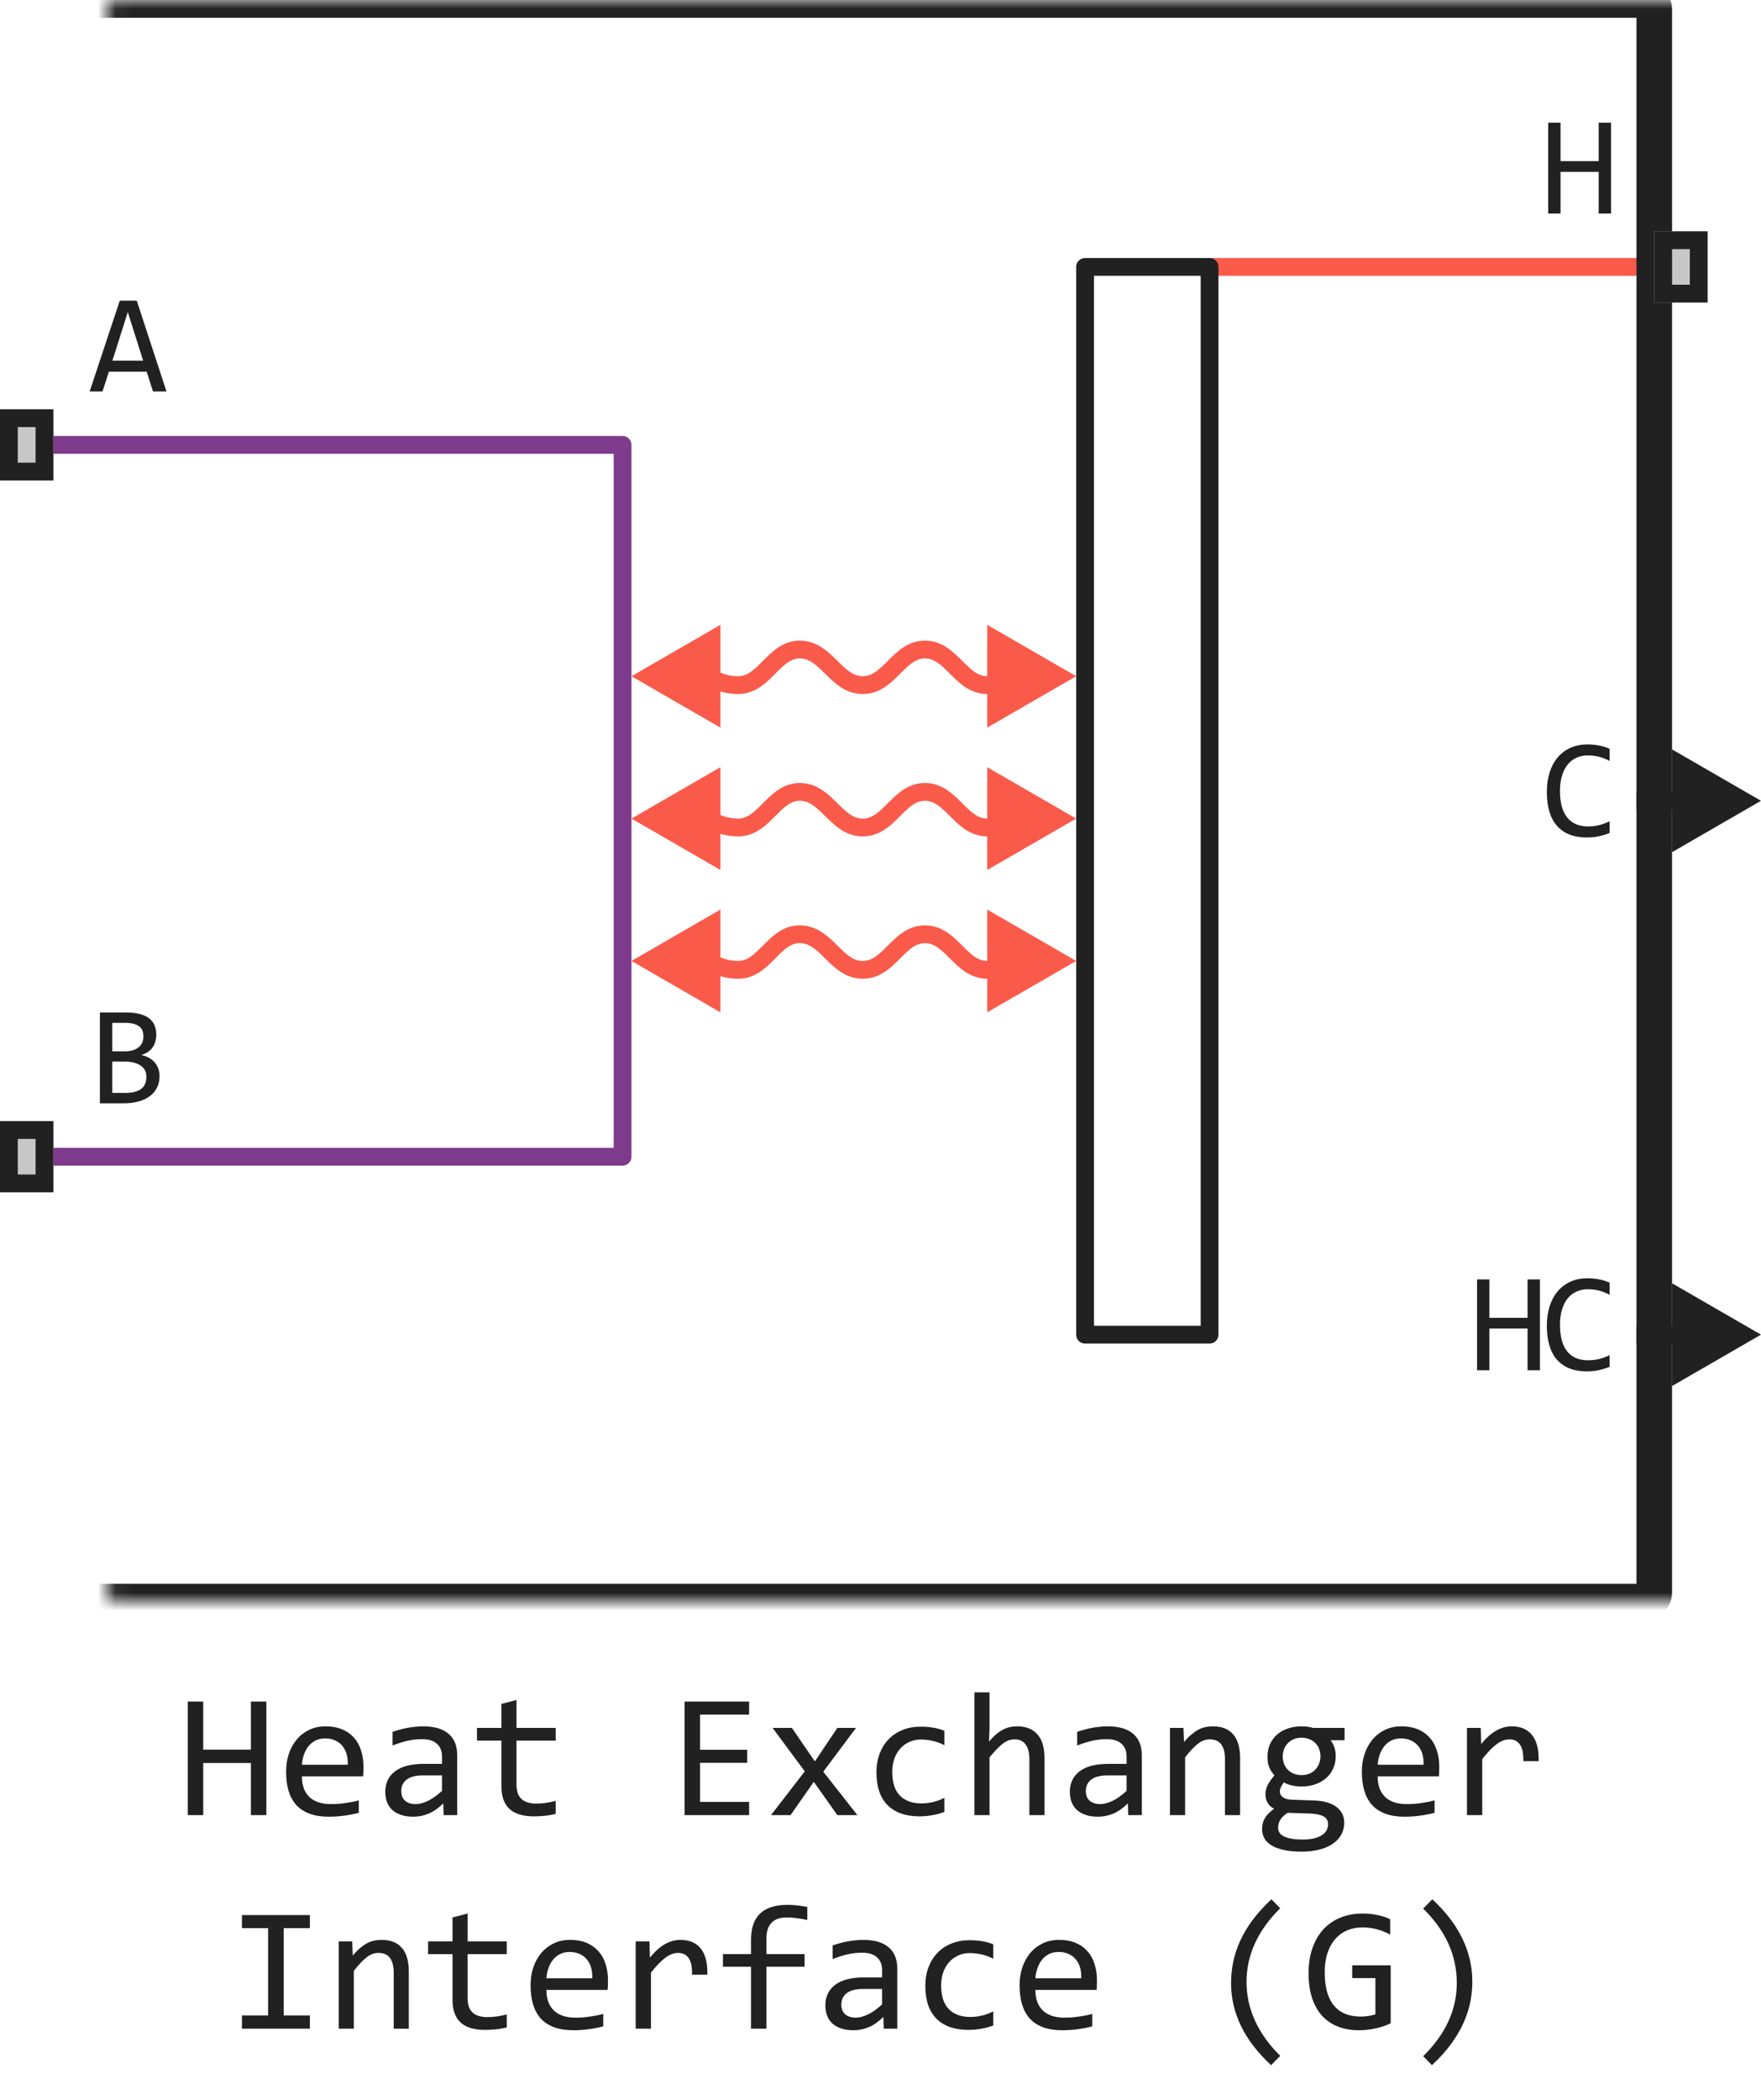
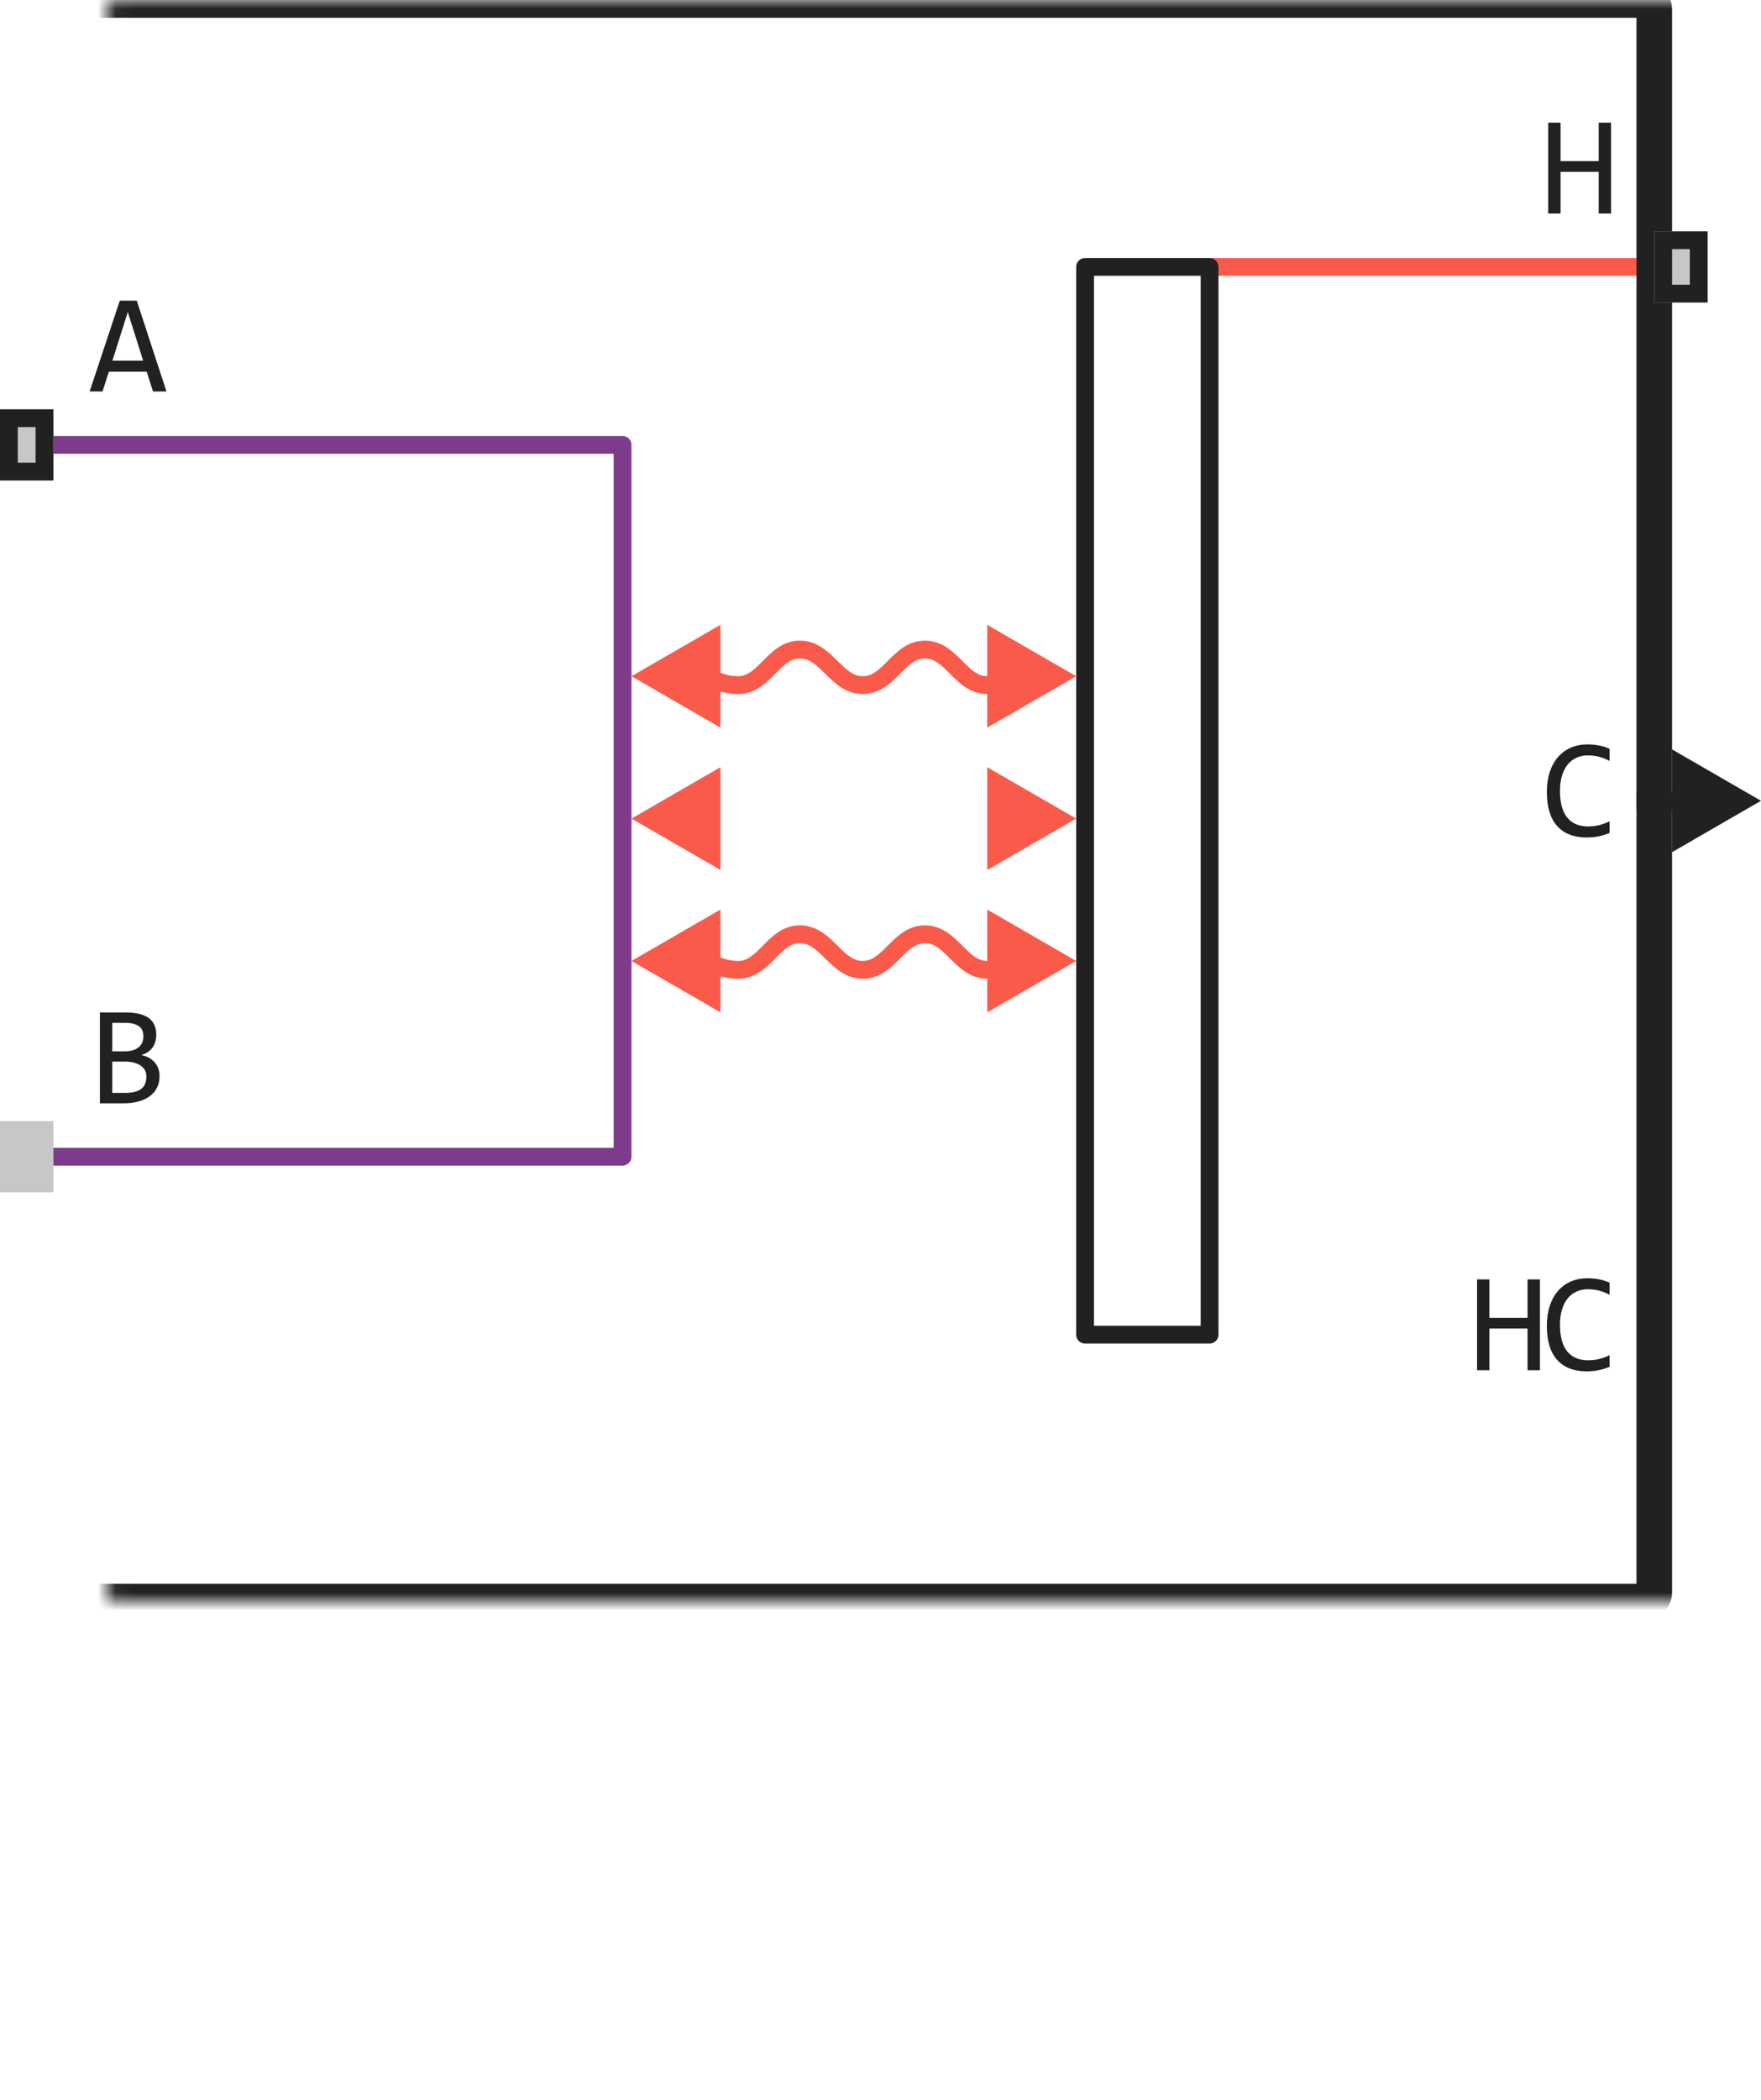
<svg xmlns="http://www.w3.org/2000/svg" width="99" height="118" viewBox="0 0 99 118" fill="none">
  <path d="M99 45L94 42.113V47.887L99 45ZM94.5 44.5H92V45.5H94.5V44.5Z" fill="#212121" />
-   <path d="M99 75L94 72.113V77.887L99 75ZM94.5 74.5H92V75.5H94.5V74.5Z" fill="#212121" />
  <path d="M0 27V23H3V27H0Z" fill="#C7C7C7" />
  <path fill-rule="evenodd" clip-rule="evenodd" d="M1 24V26H2V24H1ZM0 27H3V23H0V27Z" fill="#212121" />
  <path d="M0 67V63H3V67H0Z" fill="#C7C7C7" />
-   <path fill-rule="evenodd" clip-rule="evenodd" d="M1 64V66H2V64H1ZM0 67H3V63H0V67Z" fill="#212121" />
  <path d="M60.5 38L55.5 35.113V40.887L60.5 38Z" fill="#FA5A4A" />
  <path d="M35.5 38L40.5 40.887V35.113L35.5 38Z" fill="#FA5A4A" />
  <path d="M60.5 46L55.5 43.113V48.887L60.5 46Z" fill="#FA5A4A" />
  <path d="M35.5 46L40.5 48.887V43.113L35.5 46Z" fill="#FA5A4A" />
  <path d="M60.5 54L55.5 51.113V56.887L60.5 54Z" fill="#FA5A4A" />
  <path d="M35.5 54L40.5 56.887V51.113L35.5 54Z" fill="#FA5A4A" />
  <path d="M68 15H93" stroke="#FA5A4A" stroke-linejoin="round" />
  <path d="M3 25H35V65H3" stroke="#7E3B8B" stroke-linejoin="round" />
  <path d="M38 53.5C39.5 53.5 40 54.5 41.5 54.5C43 54.5 43.5 52.462 45 52.5C46.5 52.538 47 54.5 48.5 54.5C50.016 54.5 50.5 52.5 52 52.5C53.5 52.5 54 54.5 55.5 54.5C56.246 54.5 56.5 54 57 54" stroke="#FA5A4A" stroke-linejoin="round" />
-   <path d="M38 45.5C39.5 45.5 40 46.5 41.5 46.5C43 46.5 43.5 44.462 45 44.5C46.5 44.538 47 46.5 48.5 46.5C50.016 46.5 50.5 44.5 52 44.5C53.5 44.5 54 46.5 55.5 46.5C56.246 46.5 56.5 46 57 46" stroke="#FA5A4A" stroke-linejoin="round" />
  <path d="M38 37.5C39.5 37.5 40 38.5 41.5 38.5C43 38.5 43.5 36.462 45 36.5C46.5 36.538 47 38.5 48.5 38.5C50.016 38.5 50.5 36.5 52 36.5C53.5 36.5 54 38.5 55.5 38.5C56.246 38.5 56.5 38 57 38" stroke="#FA5A4A" stroke-linejoin="round" />
  <path d="M68 15H61V75H68V15Z" stroke="#212121" stroke-linejoin="round" />
  <mask id="path-17-inside-1_12346_65915" fill="white">
    <rect x="3" width="90" height="90" rx="0.5" />
  </mask>
  <rect x="3" width="90" height="90" rx="0.5" stroke="#212121" stroke-width="2" mask="url(#path-17-inside-1_12346_65915)" />
  <path d="M9.359 22H8.602L8.246 20.887H6.121L5.762 22H5.039L6.734 16.895H7.688L9.359 22ZM8.047 20.266L7.184 17.535L6.32 20.266H8.047Z" fill="#212121" />
  <path d="M8.969 60.473C8.969 60.717 8.921 60.935 8.824 61.125C8.73 61.312 8.595 61.471 8.418 61.602C8.243 61.732 8.031 61.831 7.781 61.898C7.534 61.966 7.258 62 6.953 62H5.617V56.895H7.078C8.216 56.895 8.785 57.309 8.785 58.137C8.785 58.413 8.719 58.65 8.586 58.848C8.456 59.046 8.242 59.193 7.945 59.289C8.083 59.315 8.214 59.359 8.336 59.422C8.461 59.484 8.57 59.565 8.664 59.664C8.758 59.763 8.832 59.88 8.887 60.016C8.941 60.151 8.969 60.303 8.969 60.473ZM8.062 58.23C8.062 58.126 8.047 58.029 8.016 57.938C7.984 57.844 7.93 57.764 7.852 57.699C7.773 57.632 7.668 57.578 7.535 57.539C7.402 57.5 7.234 57.48 7.031 57.48H6.312V59.078H7.008C7.167 59.078 7.31 59.061 7.438 59.027C7.568 58.993 7.678 58.941 7.77 58.871C7.863 58.801 7.935 58.714 7.984 58.609C8.036 58.503 8.062 58.376 8.062 58.23ZM8.23 60.496C8.23 60.366 8.203 60.249 8.148 60.145C8.094 60.04 8.014 59.953 7.91 59.883C7.806 59.81 7.678 59.754 7.527 59.715C7.379 59.676 7.211 59.656 7.023 59.656H6.312V61.414H7.047C7.445 61.414 7.742 61.34 7.938 61.191C8.133 61.043 8.23 60.811 8.23 60.496Z" fill="#212121" />
  <path d="M90.57 12H89.875V9.656H87.731V12H87.035V6.895H87.731V9.055H89.875V6.895H90.57V12Z" fill="#212121" />
  <path d="M86.572 77H85.877V74.656H83.732V77H83.037V71.894H83.732V74.055H85.877V71.894H86.572V77ZM90.488 76.809C90.079 76.978 89.651 77.062 89.203 77.062C88.482 77.062 87.927 76.848 87.539 76.418C87.154 75.986 86.961 75.348 86.961 74.504C86.961 74.095 87.014 73.725 87.121 73.394C87.228 73.064 87.38 72.784 87.578 72.555C87.776 72.323 88.016 72.144 88.297 72.019C88.578 71.894 88.893 71.832 89.242 71.832C89.479 71.832 89.699 71.853 89.902 71.894C90.106 71.934 90.301 71.995 90.488 72.078V72.762C90.303 72.66 90.112 72.583 89.914 72.531C89.716 72.477 89.5 72.449 89.266 72.449C89.026 72.449 88.809 72.495 88.613 72.586C88.421 72.674 88.257 72.805 88.121 72.977C87.986 73.146 87.882 73.354 87.809 73.602C87.736 73.846 87.699 74.126 87.699 74.441C87.699 75.103 87.833 75.602 88.102 75.938C88.37 76.273 88.763 76.441 89.281 76.441C89.5 76.441 89.71 76.417 89.91 76.367C90.111 76.315 90.303 76.243 90.488 76.152V76.809Z" fill="#212121" />
  <path d="M90.488 46.809C90.079 46.978 89.651 47.062 89.203 47.062C88.482 47.062 87.927 46.848 87.539 46.418C87.154 45.986 86.961 45.348 86.961 44.504C86.961 44.095 87.014 43.725 87.121 43.395C87.228 43.064 87.38 42.784 87.578 42.555C87.776 42.323 88.016 42.145 88.297 42.02C88.578 41.895 88.893 41.832 89.242 41.832C89.479 41.832 89.699 41.853 89.902 41.895C90.106 41.934 90.301 41.995 90.488 42.078V42.762C90.303 42.66 90.112 42.583 89.914 42.531C89.716 42.477 89.5 42.449 89.266 42.449C89.026 42.449 88.809 42.495 88.613 42.586C88.421 42.675 88.257 42.805 88.121 42.977C87.986 43.146 87.882 43.354 87.809 43.602C87.736 43.846 87.699 44.126 87.699 44.441C87.699 45.103 87.833 45.602 88.102 45.938C88.37 46.273 88.763 46.441 89.281 46.441C89.5 46.441 89.71 46.417 89.91 46.367C90.111 46.315 90.303 46.243 90.488 46.152V46.809Z" fill="#212121" />
  <path d="M93 17V13H96V17H93Z" fill="#C7C7C7" />
  <path fill-rule="evenodd" clip-rule="evenodd" d="M94 14V16H95V14H94ZM93 17H96V13H93V17Z" fill="#212121" />
-   <path d="M14.975 102H14.105V99.07H11.425V102H10.556V95.618H11.425V98.318H14.105V95.618H14.975V102ZM20.434 99.29C20.434 99.41 20.432 99.511 20.429 99.593C20.425 99.674 20.421 99.751 20.414 99.822H16.972C16.972 100.324 17.112 100.709 17.392 100.979C17.672 101.246 18.075 101.38 18.602 101.38C18.746 101.38 18.889 101.375 19.032 101.365C19.175 101.352 19.314 101.336 19.447 101.316C19.581 101.297 19.708 101.276 19.828 101.253C19.952 101.227 20.066 101.199 20.17 101.17V101.868C19.939 101.933 19.677 101.985 19.384 102.024C19.094 102.067 18.793 102.088 18.48 102.088C18.061 102.088 17.699 102.031 17.396 101.917C17.094 101.803 16.845 101.639 16.649 101.424C16.457 101.206 16.314 100.94 16.22 100.628C16.129 100.312 16.083 99.956 16.083 99.559C16.083 99.213 16.132 98.888 16.23 98.582C16.33 98.273 16.475 98.003 16.664 97.772C16.856 97.537 17.09 97.352 17.367 97.215C17.644 97.078 17.958 97.01 18.31 97.01C18.651 97.01 18.954 97.064 19.218 97.171C19.481 97.278 19.703 97.431 19.882 97.63C20.064 97.825 20.201 98.064 20.292 98.348C20.386 98.628 20.434 98.942 20.434 99.29ZM19.55 99.168C19.56 98.95 19.538 98.751 19.486 98.572C19.434 98.39 19.353 98.234 19.242 98.103C19.135 97.973 19 97.872 18.837 97.801C18.674 97.726 18.485 97.689 18.27 97.689C18.085 97.689 17.916 97.724 17.763 97.796C17.61 97.868 17.478 97.968 17.367 98.099C17.256 98.229 17.167 98.385 17.099 98.567C17.03 98.75 16.988 98.95 16.972 99.168H19.55ZM24.94 102L24.921 101.341C24.654 101.604 24.382 101.795 24.105 101.912C23.832 102.029 23.544 102.088 23.241 102.088C22.961 102.088 22.722 102.052 22.523 101.98C22.325 101.909 22.16 101.811 22.03 101.688C21.903 101.561 21.809 101.412 21.747 101.243C21.689 101.074 21.659 100.89 21.659 100.691C21.659 100.2 21.841 99.816 22.206 99.539C22.574 99.259 23.116 99.119 23.832 99.119H24.848V98.689C24.848 98.4 24.755 98.169 24.569 97.996C24.384 97.82 24.101 97.732 23.72 97.732C23.443 97.732 23.17 97.763 22.899 97.825C22.633 97.887 22.356 97.975 22.069 98.089V97.322C22.177 97.283 22.296 97.246 22.426 97.21C22.559 97.171 22.699 97.137 22.846 97.107C22.992 97.078 23.145 97.055 23.305 97.039C23.464 97.019 23.625 97.01 23.788 97.01C24.084 97.01 24.351 97.042 24.589 97.107C24.826 97.172 25.027 97.272 25.189 97.405C25.355 97.539 25.482 97.706 25.57 97.908C25.658 98.11 25.702 98.348 25.702 98.621V102H24.94ZM24.848 99.769H23.769C23.557 99.769 23.375 99.79 23.222 99.832C23.069 99.874 22.943 99.935 22.846 100.013C22.748 100.091 22.675 100.185 22.626 100.296C22.58 100.403 22.558 100.525 22.558 100.662C22.558 100.757 22.572 100.848 22.602 100.936C22.631 101.02 22.678 101.097 22.743 101.165C22.808 101.23 22.893 101.282 22.997 101.321C23.101 101.36 23.228 101.38 23.378 101.38C23.573 101.38 23.796 101.321 24.047 101.204C24.301 101.084 24.568 100.895 24.848 100.638V99.769ZM31.239 101.932C31.047 101.98 30.849 102.015 30.644 102.034C30.439 102.057 30.23 102.068 30.019 102.068C29.403 102.068 28.944 101.93 28.642 101.653C28.339 101.373 28.188 100.945 28.188 100.369V97.811H26.815V97.098H28.188V95.75L29.037 95.53V97.098H31.239V97.811H29.037V100.301C29.037 100.652 29.13 100.916 29.315 101.092C29.504 101.264 29.781 101.351 30.145 101.351C30.302 101.351 30.473 101.339 30.658 101.316C30.844 101.29 31.037 101.251 31.239 101.199V101.932ZM42.113 102H38.485V95.618H42.113V96.351H39.355V98.328H42.006V99.061H39.355V101.258H42.113V102ZM48.202 102H47.074L45.751 100.13L44.442 102H43.344L45.243 99.539L43.432 97.098H44.52L45.81 98.982L47.074 97.098H48.124L46.283 99.559L48.202 102ZM53.09 101.819C52.868 101.904 52.641 101.966 52.406 102.005C52.175 102.047 51.936 102.068 51.688 102.068C50.914 102.068 50.316 101.858 49.897 101.438C49.48 101.019 49.272 100.405 49.272 99.598C49.272 99.21 49.332 98.859 49.452 98.543C49.573 98.227 49.742 97.957 49.96 97.732C50.178 97.508 50.438 97.335 50.741 97.215C51.044 97.091 51.378 97.029 51.742 97.029C51.996 97.029 52.234 97.047 52.455 97.083C52.676 97.119 52.888 97.177 53.09 97.259V98.069C52.878 97.959 52.662 97.879 52.44 97.83C52.222 97.778 51.996 97.752 51.762 97.752C51.544 97.752 51.337 97.794 51.142 97.879C50.95 97.96 50.78 98.079 50.634 98.235C50.487 98.392 50.372 98.582 50.287 98.807C50.203 99.031 50.16 99.285 50.16 99.568C50.16 100.161 50.303 100.605 50.59 100.901C50.88 101.194 51.28 101.341 51.791 101.341C52.022 101.341 52.245 101.315 52.46 101.263C52.678 101.211 52.888 101.132 53.09 101.028V101.819ZM58.72 102H57.87V98.87C57.87 98.493 57.798 98.211 57.655 98.025C57.515 97.837 57.313 97.742 57.05 97.742C56.936 97.742 56.828 97.758 56.727 97.791C56.63 97.82 56.527 97.874 56.42 97.952C56.312 98.027 56.195 98.13 56.068 98.26C55.941 98.39 55.795 98.553 55.629 98.748V102H54.779V95.101H55.629V97.098L55.6 97.869C55.733 97.71 55.863 97.576 55.99 97.469C56.12 97.358 56.249 97.269 56.376 97.2C56.506 97.132 56.638 97.083 56.772 97.054C56.905 97.024 57.043 97.01 57.187 97.01C57.675 97.01 58.052 97.159 58.319 97.459C58.586 97.755 58.72 98.203 58.72 98.802V102ZM63.427 102L63.407 101.341C63.14 101.604 62.868 101.795 62.592 101.912C62.318 102.029 62.03 102.088 61.727 102.088C61.448 102.088 61.208 102.052 61.01 101.98C60.811 101.909 60.647 101.811 60.517 101.688C60.39 101.561 60.295 101.412 60.233 101.243C60.175 101.074 60.145 100.89 60.145 100.691C60.145 100.2 60.328 99.816 60.692 99.539C61.06 99.259 61.602 99.119 62.318 99.119H63.334V98.689C63.334 98.4 63.241 98.169 63.056 97.996C62.87 97.82 62.587 97.732 62.206 97.732C61.929 97.732 61.656 97.763 61.386 97.825C61.119 97.887 60.842 97.975 60.556 98.089V97.322C60.663 97.283 60.782 97.246 60.912 97.21C61.046 97.171 61.185 97.137 61.332 97.107C61.478 97.078 61.632 97.055 61.791 97.039C61.95 97.019 62.112 97.01 62.274 97.01C62.571 97.01 62.838 97.042 63.075 97.107C63.313 97.172 63.513 97.272 63.676 97.405C63.842 97.539 63.969 97.706 64.057 97.908C64.144 98.11 64.189 98.348 64.189 98.621V102H63.427ZM63.334 99.769H62.255C62.043 99.769 61.861 99.79 61.708 99.832C61.555 99.874 61.43 99.935 61.332 100.013C61.234 100.091 61.161 100.185 61.112 100.296C61.067 100.403 61.044 100.525 61.044 100.662C61.044 100.757 61.059 100.848 61.088 100.936C61.117 101.02 61.164 101.097 61.23 101.165C61.295 101.23 61.379 101.282 61.483 101.321C61.588 101.36 61.715 101.38 61.864 101.38C62.06 101.38 62.283 101.321 62.533 101.204C62.787 101.084 63.054 100.895 63.334 100.638V99.769ZM65.775 97.098H66.532L66.566 97.889C66.71 97.719 66.848 97.579 66.981 97.469C67.115 97.355 67.245 97.264 67.372 97.195C67.502 97.127 67.634 97.08 67.768 97.054C67.901 97.024 68.039 97.01 68.183 97.01C68.687 97.01 69.068 97.159 69.325 97.459C69.586 97.755 69.716 98.203 69.716 98.802V102H68.866V98.87C68.866 98.486 68.795 98.203 68.651 98.02C68.508 97.835 68.295 97.742 68.012 97.742C67.908 97.742 67.805 97.758 67.704 97.791C67.606 97.82 67.504 97.874 67.397 97.952C67.289 98.027 67.172 98.13 67.045 98.26C66.921 98.39 66.781 98.553 66.625 98.748V102H65.775V97.098ZM74.804 97.791C74.895 97.905 74.965 98.038 75.014 98.191C75.066 98.341 75.092 98.504 75.092 98.68C75.092 98.934 75.045 99.166 74.95 99.378C74.859 99.586 74.729 99.765 74.56 99.915C74.39 100.065 74.187 100.182 73.949 100.267C73.715 100.348 73.456 100.389 73.173 100.389C72.968 100.389 72.776 100.368 72.597 100.325C72.418 100.28 72.276 100.224 72.172 100.159C72.11 100.25 72.058 100.337 72.016 100.418C71.973 100.499 71.952 100.59 71.952 100.691C71.952 100.815 72.011 100.918 72.128 100.999C72.248 101.08 72.406 101.124 72.602 101.131L73.891 101.18C74.135 101.186 74.359 101.217 74.564 101.272C74.773 101.328 74.95 101.408 75.097 101.512C75.246 101.616 75.362 101.744 75.443 101.897C75.528 102.05 75.57 102.228 75.57 102.43C75.57 102.648 75.523 102.854 75.429 103.05C75.334 103.245 75.188 103.416 74.989 103.562C74.794 103.712 74.545 103.831 74.242 103.919C73.939 104.007 73.58 104.051 73.163 104.051C72.766 104.051 72.427 104.018 72.147 103.953C71.871 103.891 71.643 103.803 71.464 103.689C71.285 103.579 71.155 103.445 71.073 103.289C70.992 103.136 70.951 102.967 70.951 102.781C70.951 102.544 71.007 102.335 71.117 102.156C71.228 101.977 71.399 101.805 71.63 101.639C71.545 101.6 71.472 101.551 71.41 101.492C71.348 101.434 71.298 101.37 71.259 101.302C71.22 101.23 71.19 101.155 71.171 101.077C71.151 100.999 71.142 100.923 71.142 100.848C71.142 100.636 71.19 100.442 71.288 100.267C71.389 100.091 71.508 99.925 71.644 99.769C71.583 99.694 71.527 99.62 71.478 99.549C71.433 99.477 71.392 99.401 71.356 99.319C71.324 99.235 71.298 99.145 71.278 99.051C71.262 98.953 71.254 98.842 71.254 98.719C71.254 98.465 71.299 98.234 71.391 98.025C71.485 97.814 71.615 97.633 71.781 97.483C71.951 97.334 72.152 97.218 72.387 97.137C72.624 97.052 72.886 97.01 73.173 97.01C73.293 97.01 73.409 97.018 73.519 97.034C73.63 97.05 73.728 97.072 73.812 97.098H75.59V97.791H74.804ZM71.855 102.708C71.855 102.939 71.975 103.107 72.216 103.211C72.457 103.318 72.792 103.372 73.222 103.372C73.492 103.372 73.718 103.348 73.9 103.299C74.086 103.25 74.234 103.185 74.345 103.104C74.459 103.025 74.54 102.934 74.589 102.83C74.638 102.729 74.662 102.625 74.662 102.518C74.662 102.319 74.581 102.173 74.418 102.078C74.255 101.984 74.006 101.928 73.671 101.912L72.392 101.868C72.284 101.94 72.195 102.01 72.123 102.078C72.055 102.146 72.001 102.215 71.962 102.283C71.923 102.355 71.895 102.425 71.879 102.493C71.863 102.565 71.855 102.636 71.855 102.708ZM72.113 98.699C72.113 98.856 72.139 98.999 72.191 99.129C72.243 99.259 72.317 99.37 72.411 99.461C72.505 99.552 72.616 99.624 72.743 99.676C72.873 99.725 73.017 99.749 73.173 99.749C73.342 99.749 73.492 99.721 73.622 99.666C73.755 99.607 73.866 99.529 73.954 99.432C74.045 99.334 74.114 99.222 74.159 99.095C74.208 98.968 74.232 98.836 74.232 98.699C74.232 98.543 74.206 98.4 74.154 98.269C74.102 98.139 74.029 98.029 73.935 97.938C73.84 97.846 73.728 97.776 73.598 97.728C73.471 97.675 73.329 97.649 73.173 97.649C73.004 97.649 72.852 97.679 72.719 97.737C72.588 97.796 72.478 97.874 72.387 97.972C72.299 98.066 72.231 98.177 72.182 98.304C72.136 98.431 72.113 98.562 72.113 98.699ZM80.912 99.29C80.912 99.41 80.91 99.511 80.907 99.593C80.904 99.674 80.899 99.751 80.893 99.822H77.45C77.45 100.324 77.59 100.709 77.87 100.979C78.15 101.246 78.554 101.38 79.081 101.38C79.224 101.38 79.368 101.375 79.511 101.365C79.654 101.352 79.792 101.336 79.926 101.316C80.059 101.297 80.186 101.276 80.307 101.253C80.43 101.227 80.544 101.199 80.648 101.17V101.868C80.417 101.933 80.155 101.985 79.862 102.024C79.573 102.067 79.272 102.088 78.959 102.088C78.539 102.088 78.178 102.031 77.875 101.917C77.572 101.803 77.323 101.639 77.128 101.424C76.936 101.206 76.793 100.94 76.698 100.628C76.607 100.312 76.561 99.956 76.561 99.559C76.561 99.213 76.61 98.888 76.708 98.582C76.809 98.273 76.954 98.003 77.143 97.772C77.335 97.537 77.569 97.352 77.846 97.215C78.122 97.078 78.436 97.01 78.788 97.01C79.13 97.01 79.433 97.064 79.696 97.171C79.96 97.278 80.181 97.431 80.36 97.63C80.543 97.825 80.679 98.064 80.77 98.348C80.865 98.628 80.912 98.942 80.912 99.29ZM80.028 99.168C80.038 98.95 80.017 98.751 79.965 98.572C79.913 98.39 79.831 98.234 79.721 98.103C79.613 97.973 79.478 97.872 79.315 97.801C79.153 97.726 78.964 97.689 78.749 97.689C78.564 97.689 78.394 97.724 78.241 97.796C78.088 97.868 77.956 97.968 77.846 98.099C77.735 98.229 77.645 98.385 77.577 98.567C77.509 98.75 77.466 98.95 77.45 99.168H80.028ZM82.47 97.098H83.246L83.27 98.001C83.56 97.653 83.845 97.4 84.125 97.244C84.408 97.088 84.693 97.01 84.98 97.01C85.487 97.01 85.871 97.174 86.132 97.503C86.395 97.832 86.518 98.32 86.498 98.968H85.639C85.648 98.538 85.585 98.227 85.448 98.035C85.315 97.84 85.118 97.742 84.857 97.742C84.743 97.742 84.628 97.763 84.511 97.806C84.397 97.845 84.278 97.91 84.154 98.001C84.034 98.089 83.905 98.203 83.769 98.343C83.632 98.483 83.485 98.652 83.329 98.851V102H82.47V97.098ZM15.072 108.351H13.602V107.618H17.421V108.351H15.951V113.258H17.421V114H13.602V113.258H15.072V108.351ZM19.042 109.098H19.799L19.833 109.889C19.976 109.719 20.115 109.579 20.248 109.469C20.381 109.355 20.512 109.264 20.639 109.195C20.769 109.127 20.901 109.08 21.034 109.054C21.168 109.024 21.306 109.01 21.449 109.01C21.954 109.01 22.335 109.16 22.592 109.459C22.852 109.755 22.982 110.203 22.982 110.802V114H22.133V110.87C22.133 110.486 22.061 110.203 21.918 110.021C21.775 109.835 21.561 109.742 21.278 109.742C21.174 109.742 21.072 109.758 20.971 109.791C20.873 109.82 20.77 109.874 20.663 109.952C20.556 110.027 20.439 110.13 20.311 110.26C20.188 110.39 20.048 110.553 19.892 110.748V114H19.042V109.098ZM28.49 113.932C28.298 113.98 28.1 114.015 27.895 114.034C27.689 114.057 27.481 114.068 27.27 114.068C26.654 114.068 26.195 113.93 25.893 113.653C25.59 113.373 25.439 112.945 25.439 112.369V109.811H24.066V109.098H25.439V107.75L26.288 107.53V109.098H28.49V109.811H26.288V112.301C26.288 112.652 26.381 112.916 26.566 113.092C26.755 113.264 27.032 113.351 27.396 113.351C27.553 113.351 27.724 113.339 27.909 113.316C28.095 113.29 28.288 113.251 28.49 113.199V113.932ZM34.179 111.29C34.179 111.41 34.177 111.511 34.174 111.593C34.171 111.674 34.166 111.751 34.159 111.822H30.717C30.717 112.324 30.857 112.709 31.137 112.979C31.417 113.246 31.82 113.38 32.348 113.38C32.491 113.38 32.634 113.375 32.777 113.365C32.921 113.352 33.059 113.336 33.192 113.316C33.326 113.297 33.453 113.276 33.573 113.253C33.697 113.227 33.811 113.199 33.915 113.17V113.868C33.684 113.933 33.422 113.985 33.129 114.024C32.839 114.067 32.538 114.088 32.226 114.088C31.806 114.088 31.444 114.031 31.142 113.917C30.839 113.803 30.59 113.639 30.395 113.424C30.203 113.206 30.059 112.94 29.965 112.628C29.874 112.312 29.828 111.956 29.828 111.559C29.828 111.214 29.877 110.888 29.975 110.582C30.076 110.273 30.22 110.003 30.409 109.771C30.601 109.537 30.836 109.352 31.112 109.215C31.389 109.078 31.703 109.01 32.055 109.01C32.397 109.01 32.699 109.063 32.963 109.171C33.227 109.278 33.448 109.431 33.627 109.63C33.809 109.825 33.946 110.064 34.037 110.348C34.132 110.628 34.179 110.942 34.179 111.29ZM33.295 111.168C33.305 110.95 33.283 110.751 33.231 110.572C33.179 110.39 33.098 110.234 32.987 110.104C32.88 109.973 32.745 109.872 32.582 109.801C32.419 109.726 32.23 109.688 32.016 109.688C31.83 109.688 31.661 109.724 31.508 109.796C31.355 109.868 31.223 109.968 31.112 110.099C31.002 110.229 30.912 110.385 30.844 110.567C30.775 110.75 30.733 110.95 30.717 111.168H33.295ZM35.736 109.098H36.513L36.537 110.001C36.827 109.653 37.112 109.4 37.392 109.244C37.675 109.088 37.96 109.01 38.246 109.01C38.754 109.01 39.138 109.174 39.398 109.503C39.662 109.832 39.784 110.32 39.765 110.968H38.905C38.915 110.538 38.852 110.227 38.715 110.035C38.581 109.84 38.384 109.742 38.124 109.742C38.01 109.742 37.895 109.763 37.777 109.806C37.663 109.845 37.545 109.91 37.421 110.001C37.3 110.089 37.172 110.203 37.035 110.343C36.898 110.483 36.752 110.652 36.596 110.851V114H35.736V109.098ZM45.385 107.892C44.939 107.797 44.555 107.75 44.232 107.75C43.467 107.75 43.085 108.15 43.085 108.951V109.811H45.233V110.519H43.085V114H42.221V110.519H40.644V109.811H42.221V109C42.221 107.695 42.901 107.042 44.262 107.042C44.6 107.042 44.975 107.081 45.385 107.159V107.892ZM49.682 114L49.662 113.341C49.395 113.604 49.123 113.795 48.847 113.912C48.573 114.029 48.285 114.088 47.982 114.088C47.703 114.088 47.463 114.052 47.265 113.98C47.066 113.909 46.902 113.811 46.772 113.688C46.645 113.561 46.55 113.412 46.488 113.243C46.43 113.074 46.4 112.89 46.4 112.691C46.4 112.2 46.583 111.816 46.947 111.539C47.315 111.259 47.857 111.119 48.573 111.119H49.589V110.689C49.589 110.4 49.496 110.169 49.31 109.996C49.125 109.82 48.842 109.732 48.461 109.732C48.184 109.732 47.911 109.763 47.641 109.825C47.374 109.887 47.097 109.975 46.81 110.089V109.322C46.918 109.283 47.037 109.246 47.167 109.21C47.3 109.171 47.44 109.137 47.587 109.107C47.733 109.078 47.886 109.055 48.046 109.039C48.205 109.02 48.367 109.01 48.529 109.01C48.825 109.01 49.092 109.042 49.33 109.107C49.568 109.173 49.768 109.272 49.931 109.405C50.097 109.539 50.224 109.706 50.312 109.908C50.399 110.11 50.443 110.348 50.443 110.621V114H49.682ZM49.589 111.769H48.51C48.298 111.769 48.116 111.79 47.963 111.832C47.81 111.874 47.685 111.935 47.587 112.013C47.489 112.091 47.416 112.185 47.367 112.296C47.322 112.403 47.299 112.525 47.299 112.662C47.299 112.757 47.313 112.848 47.343 112.936C47.372 113.02 47.419 113.097 47.484 113.165C47.55 113.23 47.634 113.282 47.738 113.321C47.842 113.36 47.969 113.38 48.119 113.38C48.315 113.38 48.537 113.321 48.788 113.204C49.042 113.084 49.309 112.895 49.589 112.638V111.769ZM55.839 113.819C55.617 113.904 55.39 113.966 55.155 114.005C54.924 114.047 54.685 114.068 54.438 114.068C53.663 114.068 53.065 113.858 52.645 113.438C52.229 113.019 52.02 112.405 52.02 111.598C52.02 111.21 52.081 110.859 52.201 110.543C52.322 110.227 52.491 109.957 52.709 109.732C52.927 109.508 53.188 109.335 53.49 109.215C53.793 109.091 54.127 109.029 54.491 109.029C54.745 109.029 54.983 109.047 55.204 109.083C55.425 109.119 55.637 109.177 55.839 109.259V110.069C55.627 109.959 55.411 109.879 55.19 109.83C54.971 109.778 54.745 109.752 54.511 109.752C54.293 109.752 54.086 109.794 53.891 109.879C53.699 109.96 53.529 110.079 53.383 110.235C53.236 110.392 53.121 110.582 53.036 110.807C52.952 111.031 52.909 111.285 52.909 111.568C52.909 112.161 53.052 112.605 53.339 112.901C53.629 113.194 54.029 113.341 54.54 113.341C54.771 113.341 54.994 113.315 55.209 113.263C55.427 113.211 55.637 113.132 55.839 113.028V113.819ZM61.669 111.29C61.669 111.41 61.667 111.511 61.664 111.593C61.661 111.674 61.656 111.751 61.649 111.822H58.207C58.207 112.324 58.347 112.709 58.627 112.979C58.907 113.246 59.31 113.38 59.838 113.38C59.981 113.38 60.124 113.375 60.268 113.365C60.411 113.352 60.549 113.336 60.683 113.316C60.816 113.297 60.943 113.276 61.063 113.253C61.187 113.227 61.301 113.199 61.405 113.17V113.868C61.174 113.933 60.912 113.985 60.619 114.024C60.329 114.067 60.028 114.088 59.716 114.088C59.296 114.088 58.935 114.031 58.632 113.917C58.329 113.803 58.08 113.639 57.885 113.424C57.693 113.206 57.55 112.94 57.455 112.628C57.364 112.312 57.318 111.956 57.318 111.559C57.318 111.214 57.367 110.888 57.465 110.582C57.566 110.273 57.711 110.003 57.899 109.771C58.092 109.537 58.326 109.352 58.602 109.215C58.879 109.078 59.193 109.01 59.545 109.01C59.887 109.01 60.19 109.063 60.453 109.171C60.717 109.278 60.938 109.431 61.117 109.63C61.3 109.825 61.436 110.064 61.527 110.348C61.622 110.628 61.669 110.942 61.669 111.29ZM60.785 111.168C60.795 110.95 60.774 110.751 60.722 110.572C60.67 110.39 60.588 110.234 60.477 110.104C60.37 109.973 60.235 109.872 60.072 109.801C59.91 109.726 59.721 109.688 59.506 109.688C59.32 109.688 59.151 109.724 58.998 109.796C58.845 109.868 58.713 109.968 58.602 110.099C58.492 110.229 58.402 110.385 58.334 110.567C58.266 110.75 58.223 110.95 58.207 111.168H60.785ZM71.459 116.051C69.958 114.661 69.208 113.124 69.208 111.441C69.208 111.048 69.247 110.655 69.325 110.265C69.407 109.871 69.535 109.477 69.711 109.083C69.89 108.689 70.124 108.295 70.414 107.901C70.707 107.507 71.062 107.117 71.478 106.729L71.972 107.232C70.709 108.479 70.077 109.861 70.077 111.378C70.077 112.133 70.237 112.859 70.556 113.556C70.875 114.252 71.347 114.91 71.972 115.528L71.459 116.051ZM78.153 108.712C77.916 108.585 77.671 108.487 77.421 108.419C77.17 108.347 76.897 108.312 76.601 108.312C76.262 108.312 75.961 108.372 75.697 108.492C75.434 108.613 75.211 108.784 75.028 109.005C74.849 109.223 74.711 109.487 74.613 109.796C74.519 110.105 74.472 110.447 74.472 110.821C74.472 111.212 74.511 111.562 74.589 111.871C74.667 112.18 74.789 112.442 74.955 112.657C75.121 112.872 75.333 113.036 75.59 113.15C75.85 113.264 76.161 113.321 76.522 113.321C76.584 113.321 76.651 113.318 76.723 113.312C76.794 113.305 76.866 113.297 76.938 113.287C77.009 113.274 77.078 113.259 77.143 113.243C77.211 113.227 77.271 113.209 77.323 113.189V111.158H76.019V110.44H78.183V113.702C78.049 113.764 77.908 113.819 77.758 113.868C77.611 113.917 77.46 113.958 77.304 113.99C77.151 114.023 76.998 114.047 76.845 114.063C76.692 114.08 76.544 114.088 76.4 114.088C75.964 114.088 75.57 114.02 75.219 113.883C74.87 113.746 74.573 113.544 74.325 113.277C74.081 113.007 73.892 112.672 73.759 112.271C73.629 111.871 73.564 111.407 73.564 110.88C73.564 110.356 73.637 109.887 73.783 109.474C73.93 109.057 74.135 108.705 74.398 108.419C74.665 108.129 74.984 107.91 75.356 107.76C75.73 107.607 76.142 107.53 76.591 107.53C76.877 107.53 77.149 107.556 77.406 107.608C77.667 107.657 77.916 107.737 78.153 107.848V108.712ZM80.522 106.729C82.022 108.119 82.772 109.666 82.772 111.368C82.772 111.72 82.737 112.084 82.665 112.462C82.593 112.84 82.471 113.227 82.299 113.624C82.126 114.018 81.894 114.418 81.601 114.825C81.311 115.232 80.945 115.641 80.502 116.051L80.009 115.548C80.644 114.92 81.117 114.264 81.43 113.58C81.742 112.896 81.898 112.18 81.898 111.432C81.898 109.882 81.269 108.489 80.009 107.252L80.522 106.729Z" fill="#212121" />
</svg>